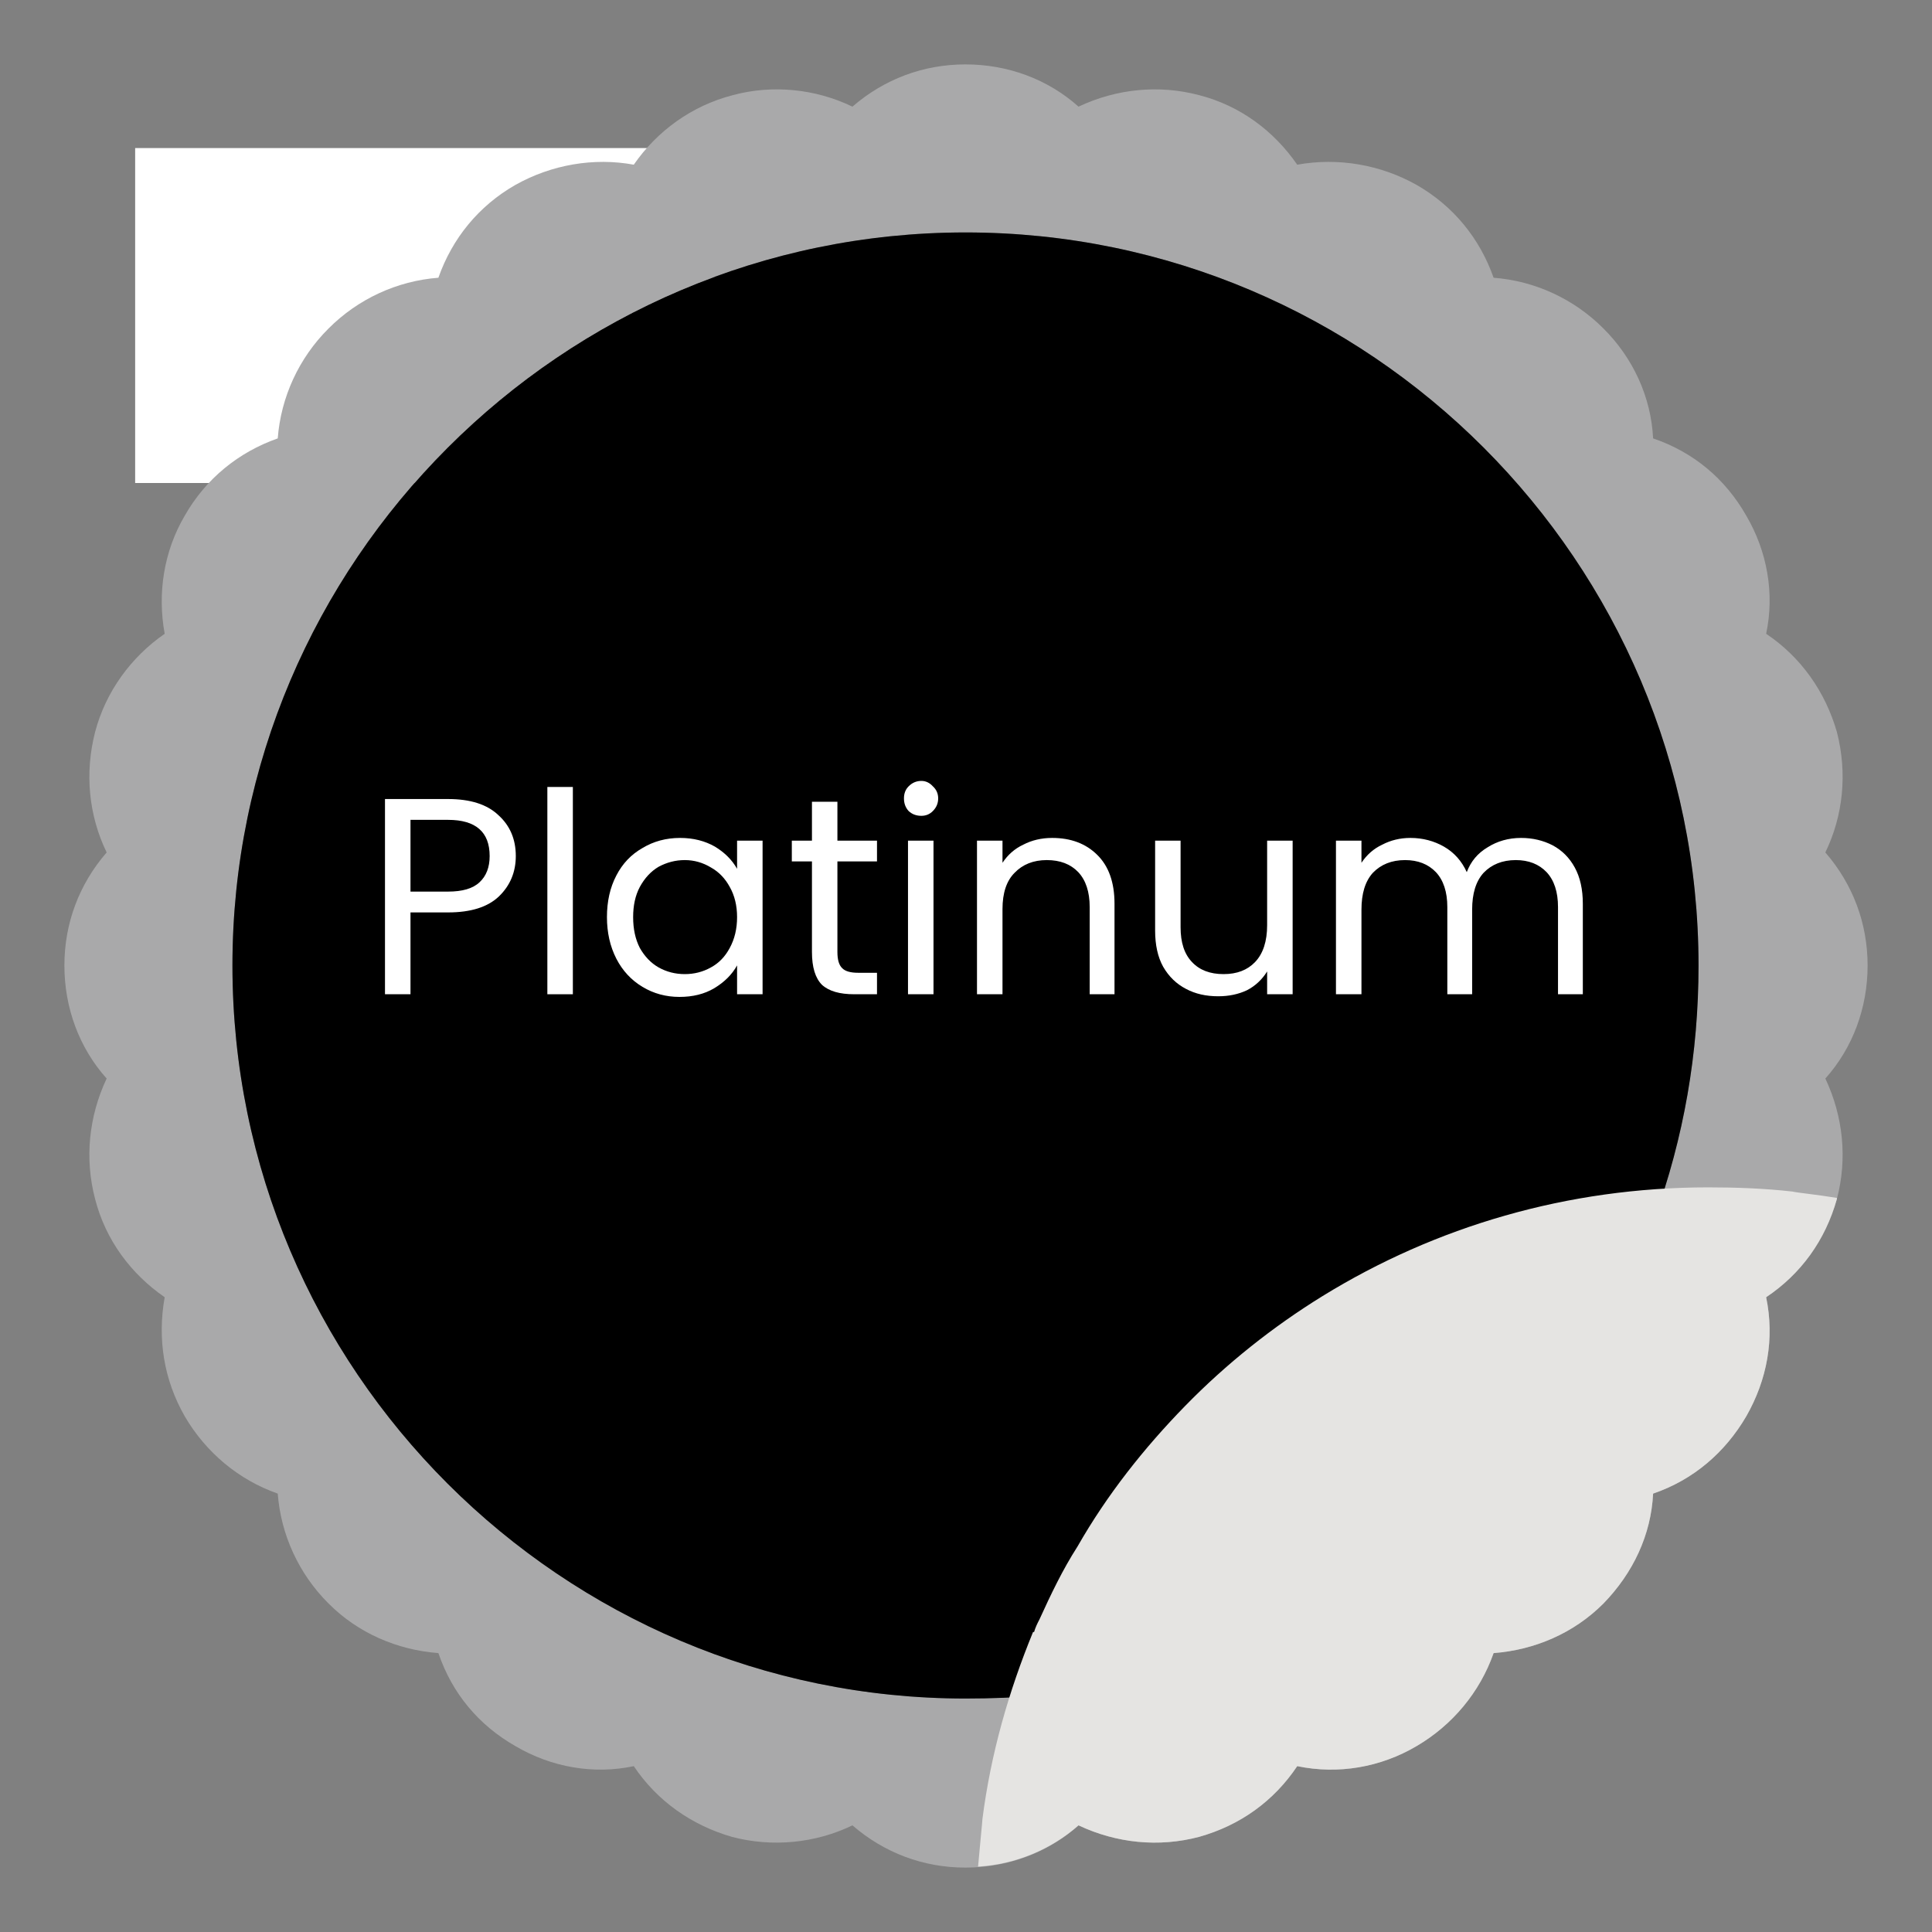
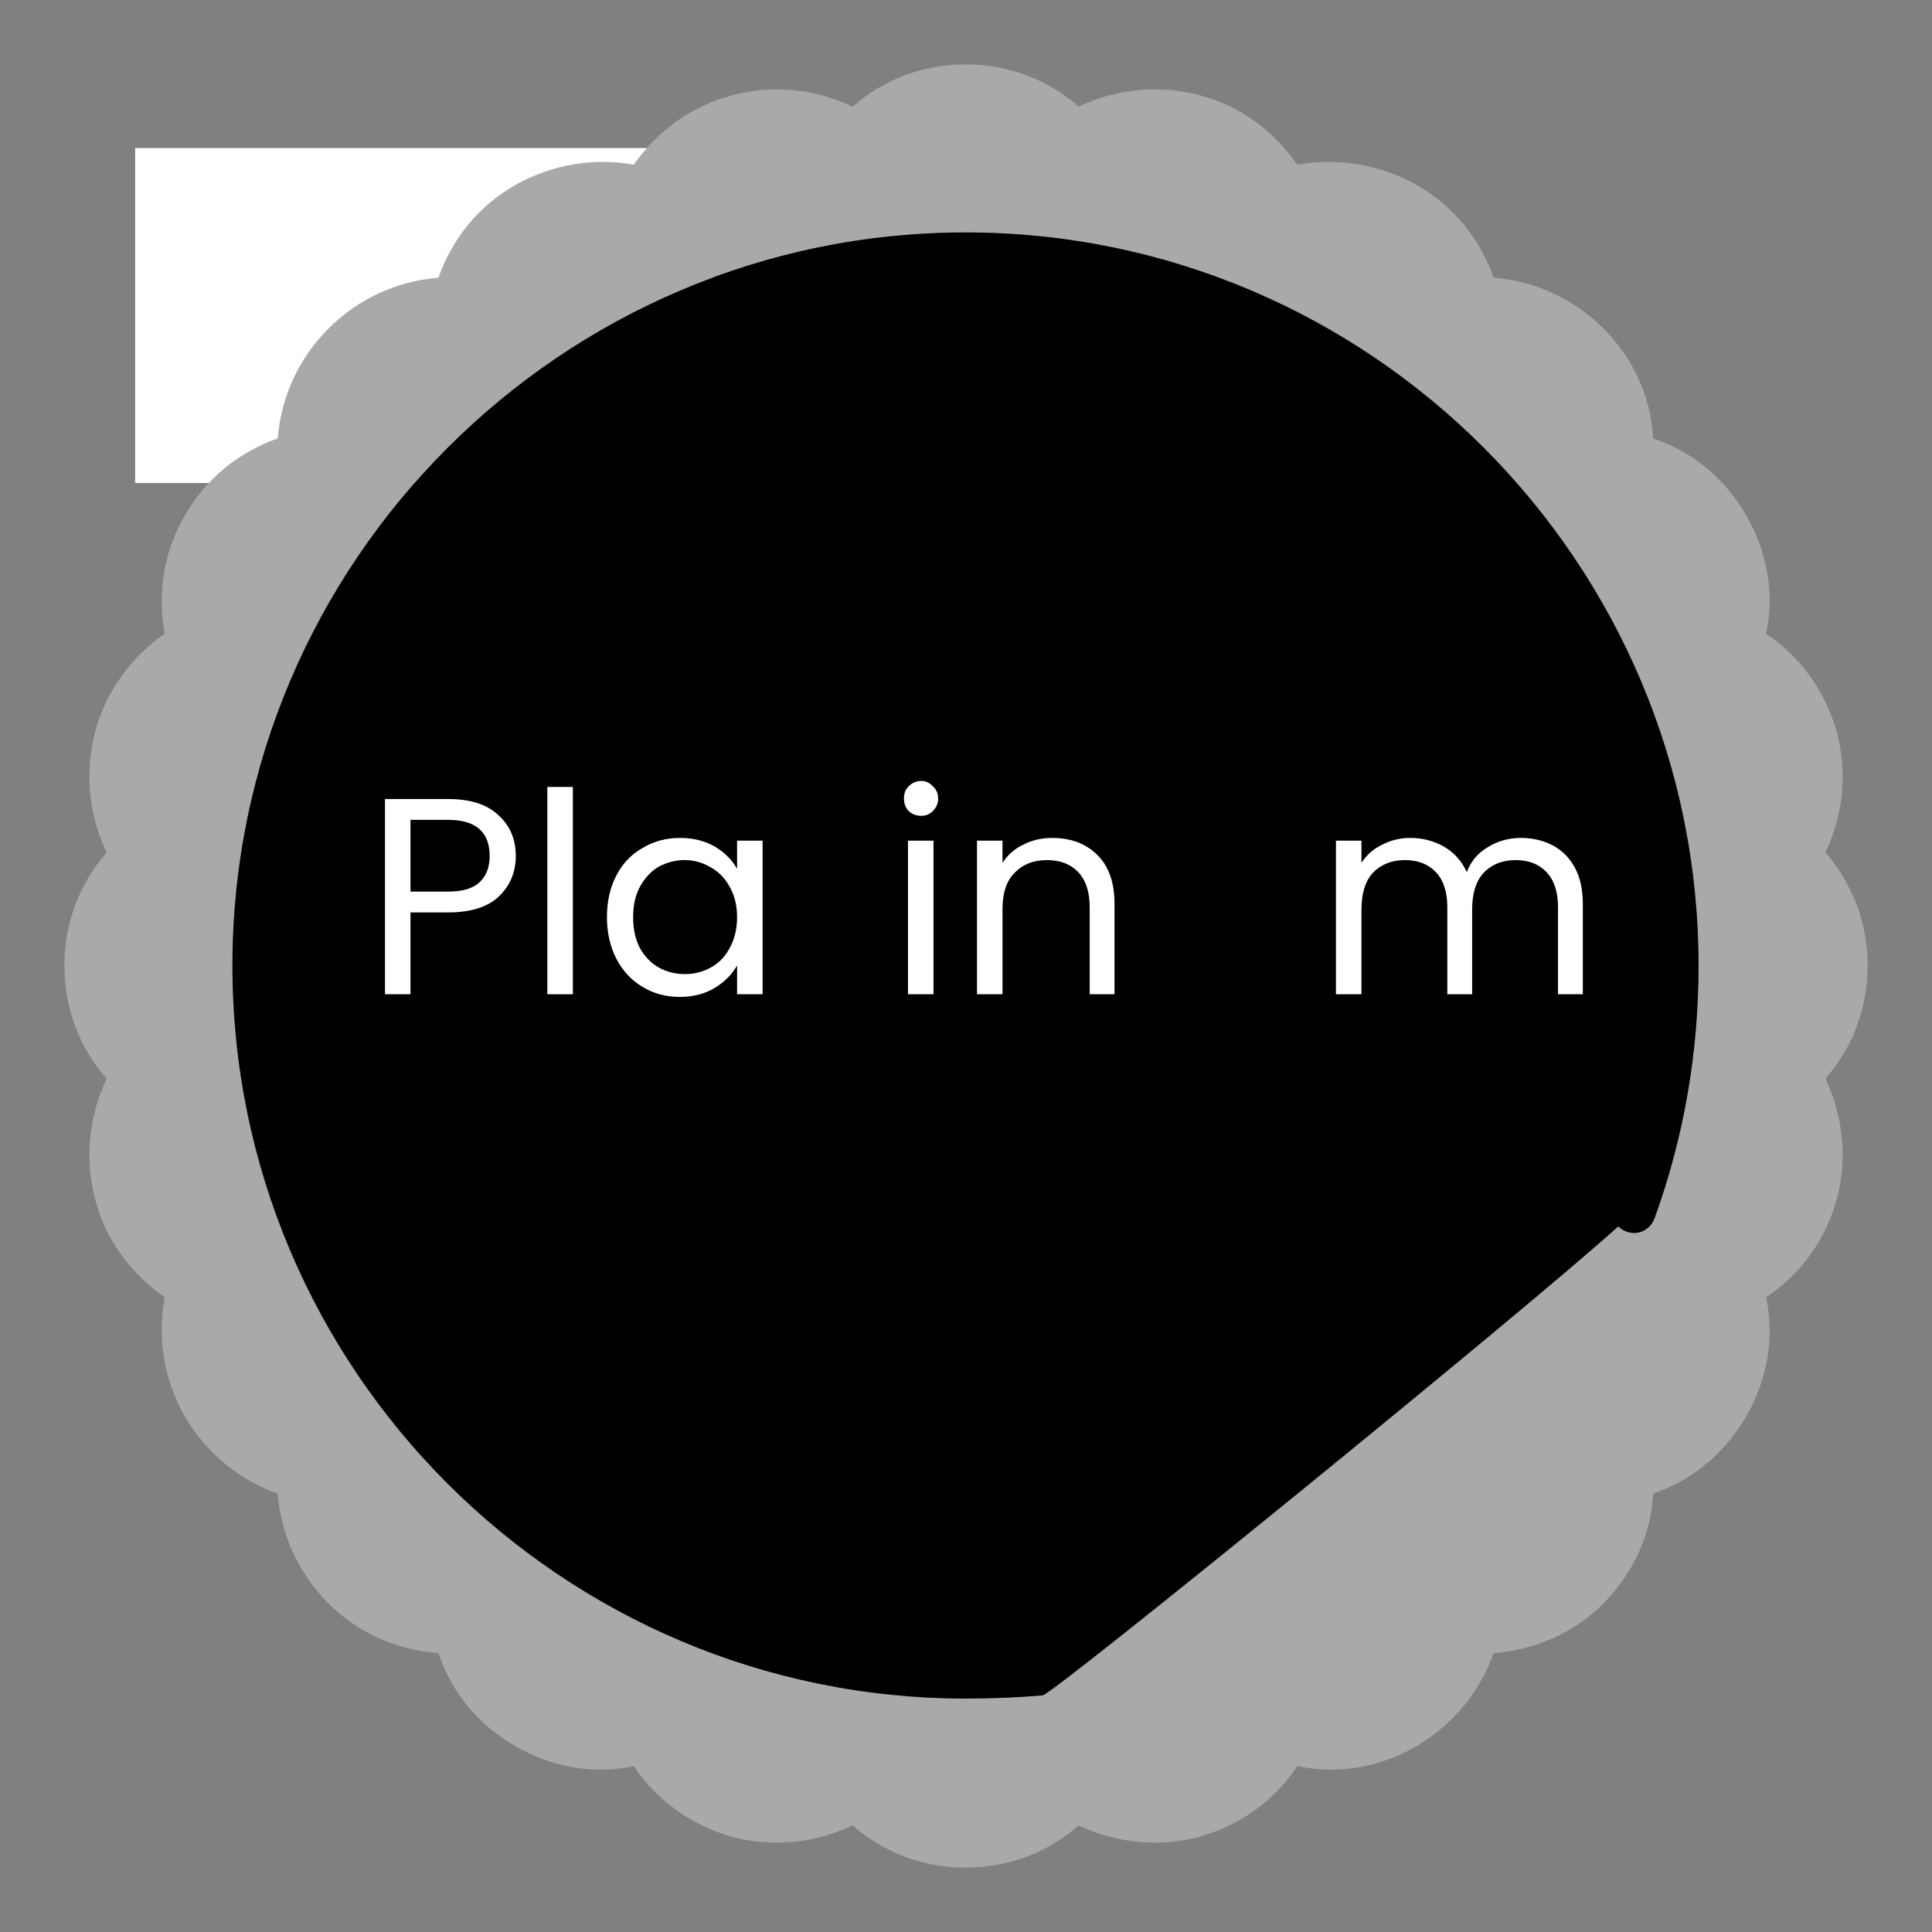
<svg xmlns="http://www.w3.org/2000/svg" width="60" zoomAndPan="magnify" viewBox="0 0 45 45" height="60" preserveAspectRatio="xMidYMid meet" version="1.2">
  <rect x="0" y="0" width="45" height="45" fill="#808080" stroke="none" />
  <defs>
    <clipPath id="4576d772fd">
      <path d="M 3.148 3.449 L 16.648 3.449 L 16.648 11.25 L 3.148 11.25 Z M 3.148 3.449 " />
    </clipPath>
    <clipPath id="59daa17152">
      <path d="M 1.5 1.5 L 43.5 1.5 L 43.5 43.5 L 1.5 43.5 Z M 1.5 1.5 " />
    </clipPath>
    <clipPath id="2d286ce34c">
-       <path d="M 22 27 L 43 27 L 43 43.5 L 22 43.5 Z M 22 27 " />
-     </clipPath>
+       </clipPath>
    <clipPath id="9689ff6954">
      <path d="M 7.199 17.176 L 37.352 17.176 L 37.352 25.875 L 7.199 25.875 Z M 7.199 17.176 " />
    </clipPath>
  </defs>
  <g id="a763d222ba">
    <g clip-rule="nonzero" clip-path="url(#4576d772fd)">
      <path style=" stroke:none;fill-rule:nonzero;fill:#ffffff;fill-opacity:1;" d="M 3.148 3.449 L 16.648 3.449 L 16.648 11.25 L 3.148 11.25 Z M 3.148 3.449 " />
    </g>
    <g clip-rule="nonzero" clip-path="url(#59daa17152)">
      <path style=" stroke:none;fill-rule:evenodd;fill:#a9a9aa;fill-opacity:1;" d="M 22.488 43.5 C 21.504 43.5 20.594 43.156 19.855 42.516 C 18.992 42.934 17.984 43.031 17.051 42.785 C 16.113 42.516 15.305 41.949 14.762 41.137 C 13.828 41.336 12.844 41.164 12.008 40.672 C 11.145 40.18 10.531 39.441 10.211 38.504 C 9.25 38.43 8.34 38.039 7.652 37.348 C 6.961 36.66 6.543 35.75 6.469 34.789 C 5.559 34.469 4.797 33.832 4.305 32.992 C 3.812 32.133 3.664 31.172 3.836 30.215 C 3.051 29.672 2.461 28.887 2.215 27.926 C 1.969 26.992 2.066 26.008 2.484 25.121 C 1.844 24.406 1.5 23.473 1.5 22.488 C 1.5 21.504 1.844 20.594 2.484 19.855 C 2.066 18.992 1.969 18.008 2.215 17.051 C 2.461 16.113 3.051 15.305 3.836 14.762 C 3.664 13.828 3.812 12.844 4.305 12.008 C 4.797 11.145 5.559 10.531 6.469 10.211 C 6.543 9.25 6.961 8.34 7.652 7.652 C 8.34 6.961 9.25 6.543 10.211 6.469 C 10.531 5.559 11.145 4.797 12.008 4.305 C 12.844 3.836 13.828 3.664 14.762 3.836 C 15.305 3.051 16.113 2.461 17.074 2.215 C 17.984 1.969 18.992 2.066 19.855 2.484 C 20.594 1.844 21.504 1.5 22.488 1.5 C 23.473 1.5 24.406 1.844 25.121 2.484 C 26.008 2.066 26.992 1.969 27.926 2.215 C 28.887 2.461 29.672 3.051 30.215 3.836 C 31.172 3.664 32.156 3.836 32.992 4.305 C 33.855 4.797 34.469 5.559 34.789 6.469 C 35.75 6.543 36.66 6.961 37.348 7.652 C 38.039 8.34 38.457 9.25 38.504 10.211 C 39.441 10.531 40.18 11.145 40.672 12.008 C 41.164 12.844 41.336 13.828 41.137 14.762 C 41.949 15.305 42.516 16.113 42.785 17.051 C 43.031 18.008 42.934 18.992 42.516 19.855 C 43.156 20.594 43.5 21.504 43.5 22.488 C 43.5 23.473 43.156 24.406 42.516 25.121 C 42.934 26.008 43.031 26.992 42.785 27.926 C 42.516 28.887 41.949 29.672 41.137 30.215 C 41.336 31.172 41.164 32.133 40.672 32.992 C 40.18 33.832 39.441 34.469 38.504 34.789 C 38.457 35.75 38.039 36.637 37.348 37.348 C 36.66 38.039 35.75 38.43 34.789 38.504 C 34.469 39.414 33.832 40.18 32.992 40.672 C 32.156 41.164 31.172 41.336 30.215 41.137 C 29.672 41.949 28.887 42.516 27.926 42.785 C 26.992 43.031 26.008 42.934 25.121 42.516 C 24.406 43.156 23.473 43.5 22.488 43.5 Z M 22.488 39.562 C 13.09 39.562 5.414 31.91 5.414 22.488 C 5.414 13.09 13.09 5.414 22.488 5.414 C 31.91 5.414 39.562 13.09 39.562 22.488 C 39.562 24.531 39.219 26.5 38.531 28.395 C 38.43 28.641 38.16 28.785 37.891 28.688 C 37.816 28.664 37.742 28.613 37.691 28.566 C 35.602 30.461 24.531 39.465 24.285 39.488 C 23.691 39.539 23.078 39.562 22.488 39.562 Z M 22.488 39.562 " />
    </g>
    <path style=" stroke:none;fill-rule:evenodd;fill:#000000;fill-opacity:1;" d="M 22.488 39.562 C 13.09 39.562 5.414 31.91 5.414 22.488 C 5.414 13.09 13.09 5.414 22.488 5.414 C 31.91 5.414 39.562 13.09 39.562 22.488 C 39.562 24.531 39.219 26.5 38.531 28.395 C 38.43 28.641 38.16 28.785 37.891 28.688 C 37.816 28.664 37.742 28.613 37.691 28.566 C 35.602 30.461 24.531 39.465 24.285 39.488 C 23.691 39.539 23.078 39.562 22.488 39.562 Z M 22.488 39.562 " />
    <g clip-rule="nonzero" clip-path="url(#2d286ce34c)">
      <path style=" stroke:none;fill-rule:evenodd;fill:#e5e4e2;fill-opacity:1;" d="M 42.785 27.902 L 42.785 27.926 C 42.516 28.887 41.949 29.672 41.137 30.215 C 41.336 31.172 41.164 32.133 40.672 32.992 C 40.18 33.832 39.441 34.469 38.504 34.789 C 38.457 35.75 38.039 36.637 37.348 37.348 C 36.66 38.039 35.75 38.43 34.789 38.504 C 34.469 39.414 33.832 40.18 32.992 40.672 C 32.156 41.164 31.172 41.336 30.215 41.137 C 29.672 41.949 28.887 42.516 27.926 42.785 C 26.992 43.031 26.008 42.934 25.121 42.516 C 24.48 43.082 23.645 43.426 22.781 43.477 C 22.832 42.887 22.883 42.418 22.883 42.367 C 23.078 40.844 23.496 39.391 24.062 38.012 L 24.086 38.012 C 24.113 37.914 24.16 37.816 24.211 37.719 C 24.48 37.129 24.75 36.562 25.098 36.02 C 25.785 34.816 26.645 33.73 27.605 32.746 C 28.566 31.762 29.648 30.902 30.805 30.188 C 33.438 28.566 36.512 27.656 39.785 27.656 C 40.449 27.656 41.09 27.68 41.754 27.754 C 41.828 27.777 42.344 27.828 42.785 27.902 Z M 42.785 27.902 " />
    </g>
    <path style=" stroke:none;fill-rule:evenodd;fill:#ffffff;fill-opacity:1;" d="M 8.363 24.922 C 8.094 24.922 7.871 24.703 7.871 24.43 L 7.871 20.543 C 7.871 20.273 8.094 20.051 8.363 20.051 L 9.348 20.051 C 10.16 20.051 10.801 20.715 10.801 21.527 C 10.801 22.34 10.16 22.98 9.348 22.98 L 8.855 22.98 L 8.855 24.43 C 8.855 24.703 8.637 24.922 8.363 24.922 Z M 8.855 21.996 L 9.348 21.996 C 9.621 21.996 9.816 21.797 9.816 21.527 C 9.816 21.258 9.621 21.035 9.348 21.035 L 8.855 21.035 Z M 8.855 21.996 " />
    <path style=" stroke:none;fill-rule:evenodd;fill:#ffffff;fill-opacity:1;" d="M 13.41 24.922 L 11.539 24.922 C 11.27 24.922 11.047 24.703 11.047 24.43 L 11.047 20.57 C 11.047 20.297 11.27 20.078 11.539 20.078 C 11.809 20.078 12.031 20.297 12.031 20.57 L 12.031 23.938 L 13.41 23.938 C 13.68 23.938 13.902 24.16 13.902 24.43 C 13.902 24.703 13.68 24.922 13.41 24.922 Z M 13.41 24.922 " />
    <path style=" stroke:none;fill-rule:evenodd;fill:#ffffff;fill-opacity:1;" d="M 17.051 24.922 C 16.852 24.922 16.656 24.801 16.582 24.578 L 16.289 23.691 L 15.254 23.691 L 14.957 24.578 C 14.887 24.852 14.59 24.973 14.344 24.898 C 14.074 24.824 13.949 24.531 14.023 24.285 L 14.441 23.055 L 15.305 20.395 C 15.379 20.199 15.574 20.078 15.77 20.078 C 15.992 20.078 16.164 20.199 16.238 20.395 L 17.125 23.055 L 17.516 24.285 C 17.617 24.531 17.469 24.824 17.199 24.898 C 17.148 24.922 17.098 24.922 17.051 24.922 Z M 15.574 22.711 L 15.969 22.711 L 15.77 22.117 Z M 15.574 22.711 " />
    <path style=" stroke:none;fill-rule:evenodd;fill:#ffffff;fill-opacity:1;" d="M 19.094 24.922 C 18.82 24.922 18.602 24.703 18.602 24.43 L 18.602 21.062 L 17.543 21.062 C 17.273 21.062 17.051 20.84 17.051 20.57 C 17.051 20.297 17.273 20.078 17.543 20.078 L 20.617 20.078 C 20.887 20.078 21.109 20.297 21.109 20.57 C 21.109 20.84 20.887 21.062 20.617 21.062 L 19.586 21.062 L 19.586 24.43 C 19.586 24.703 19.363 24.922 19.094 24.922 Z M 19.094 24.922 " />
    <path style=" stroke:none;fill-rule:evenodd;fill:#ffffff;fill-opacity:1;" d="M 24.113 24.922 L 21.75 24.922 C 21.48 24.922 21.258 24.703 21.258 24.43 C 21.258 24.16 21.48 23.938 21.75 23.938 L 22.438 23.938 L 22.438 21.062 L 21.75 21.062 C 21.48 21.062 21.258 20.84 21.258 20.57 C 21.258 20.297 21.48 20.078 21.75 20.078 L 24.113 20.078 C 24.383 20.078 24.605 20.297 24.605 20.57 C 24.605 20.84 24.383 21.062 24.113 21.062 L 23.422 21.062 L 23.422 23.938 L 24.113 23.938 C 24.383 23.938 24.605 24.16 24.605 24.43 C 24.605 24.703 24.383 24.922 24.113 24.922 Z M 24.113 24.922 " />
-     <path style=" stroke:none;fill-rule:evenodd;fill:#ffffff;fill-opacity:1;" d="M 27.484 24.922 C 27.309 24.922 27.137 24.824 27.062 24.652 L 26.055 22.637 L 26.055 24.43 C 26.055 24.703 25.832 24.922 25.562 24.922 C 25.293 24.922 25.07 24.703 25.07 24.43 L 25.07 20.57 C 25.07 20.324 25.219 20.125 25.441 20.078 C 25.66 20.027 25.906 20.125 26.008 20.348 L 26.992 22.34 L 26.992 20.57 C 26.992 20.297 27.211 20.078 27.484 20.078 C 27.777 20.078 27.973 20.297 27.973 20.57 L 27.973 24.43 C 27.973 24.652 27.828 24.852 27.605 24.922 C 27.582 24.922 27.531 24.922 27.484 24.922 Z M 27.484 24.922 " />
    <path style=" stroke:none;fill-rule:evenodd;fill:#ffffff;fill-opacity:1;" d="M 30.41 24.922 C 29.305 24.922 28.395 24.039 28.395 22.93 L 28.395 20.543 C 28.395 20.273 28.613 20.051 28.887 20.051 C 29.156 20.051 29.379 20.273 29.379 20.543 L 29.379 22.93 C 29.379 23.496 29.844 23.938 30.41 23.938 C 30.977 23.938 31.418 23.496 31.418 22.93 L 31.418 20.543 C 31.418 20.273 31.641 20.051 31.91 20.051 C 32.184 20.051 32.402 20.273 32.402 20.543 L 32.402 22.93 C 32.402 24.039 31.516 24.922 30.41 24.922 Z M 30.41 24.922 " />
    <path style=" stroke:none;fill-rule:evenodd;fill:#ffffff;fill-opacity:1;" d="M 36.609 24.922 C 36.34 24.922 36.117 24.703 36.117 24.43 L 36.117 21.727 L 35.332 22.512 C 35.133 22.684 34.84 22.684 34.641 22.512 L 33.855 21.727 L 33.855 24.43 C 33.855 24.703 33.633 24.922 33.363 24.922 C 33.094 24.922 32.871 24.703 32.871 24.43 L 32.871 20.57 C 32.871 20.371 32.992 20.176 33.168 20.102 C 33.363 20.027 33.559 20.078 33.707 20.199 L 34.988 21.48 L 36.289 20.199 C 36.414 20.078 36.637 20.027 36.809 20.102 C 37.004 20.176 37.129 20.371 37.129 20.57 L 37.129 24.43 C 37.129 24.703 36.906 24.922 36.609 24.922 Z M 36.609 24.922 " />
    <g clip-rule="nonzero" clip-path="url(#9689ff6954)">
      <path style=" stroke:none;fill-rule:nonzero;fill:#000000;fill-opacity:1;" d="M 7.199 17.176 L 37.344 17.176 L 37.344 25.875 L 7.199 25.875 Z M 7.199 17.176 " />
    </g>
    <g style="fill:#ffffff;fill-opacity:1;">
      <g transform="translate(8.467, 23.158)">
        <path style="stroke:none" d="M 3.547 -3.219 C 3.547 -2.844 3.414 -2.531 3.156 -2.281 C 2.895 -2.031 2.5 -1.906 1.969 -1.906 L 1.094 -1.906 L 1.094 0 L 0.5 0 L 0.5 -4.547 L 1.969 -4.547 C 2.488 -4.547 2.879 -4.422 3.141 -4.172 C 3.41 -3.93 3.547 -3.613 3.547 -3.219 Z M 1.969 -2.391 C 2.301 -2.391 2.547 -2.461 2.703 -2.609 C 2.859 -2.754 2.938 -2.957 2.938 -3.219 C 2.938 -3.781 2.613 -4.062 1.969 -4.062 L 1.094 -4.062 L 1.094 -2.391 Z M 1.969 -2.391 " />
      </g>
    </g>
    <g style="fill:#ffffff;fill-opacity:1;">
      <g transform="translate(12.249, 23.158)">
        <path style="stroke:none" d="M 1.094 -4.828 L 1.094 0 L 0.5 0 L 0.5 -4.828 Z M 1.094 -4.828 " />
      </g>
    </g>
    <g style="fill:#ffffff;fill-opacity:1;">
      <g transform="translate(13.856, 23.158)">
        <path style="stroke:none" d="M 0.281 -1.797 C 0.281 -2.16 0.352 -2.484 0.5 -2.766 C 0.645 -3.047 0.848 -3.258 1.109 -3.406 C 1.367 -3.562 1.66 -3.641 1.984 -3.641 C 2.297 -3.641 2.566 -3.57 2.797 -3.438 C 3.023 -3.301 3.195 -3.129 3.312 -2.922 L 3.312 -3.578 L 3.906 -3.578 L 3.906 0 L 3.312 0 L 3.312 -0.672 C 3.195 -0.461 3.02 -0.285 2.781 -0.141 C 2.551 -0.004 2.281 0.062 1.969 0.062 C 1.656 0.062 1.367 -0.016 1.109 -0.172 C 0.848 -0.328 0.645 -0.547 0.5 -0.828 C 0.352 -1.117 0.281 -1.441 0.281 -1.797 Z M 3.312 -1.797 C 3.312 -2.066 3.254 -2.301 3.141 -2.5 C 3.035 -2.695 2.891 -2.848 2.703 -2.953 C 2.516 -3.066 2.312 -3.125 2.094 -3.125 C 1.875 -3.125 1.672 -3.07 1.484 -2.969 C 1.305 -2.863 1.16 -2.707 1.047 -2.5 C 0.941 -2.301 0.891 -2.066 0.891 -1.797 C 0.891 -1.523 0.941 -1.285 1.047 -1.078 C 1.16 -0.879 1.305 -0.727 1.484 -0.625 C 1.672 -0.52 1.875 -0.469 2.094 -0.469 C 2.312 -0.469 2.516 -0.52 2.703 -0.625 C 2.891 -0.727 3.035 -0.879 3.141 -1.078 C 3.254 -1.285 3.312 -1.523 3.312 -1.797 Z M 3.312 -1.797 " />
      </g>
    </g>
    <g style="fill:#ffffff;fill-opacity:1;">
      <g transform="translate(18.271, 23.158)">
-         <path style="stroke:none" d="M 1.234 -3.094 L 1.234 -0.984 C 1.234 -0.805 1.27 -0.68 1.344 -0.609 C 1.414 -0.535 1.539 -0.5 1.719 -0.5 L 2.156 -0.5 L 2.156 0 L 1.625 0 C 1.289 0 1.039 -0.07 0.875 -0.219 C 0.719 -0.375 0.641 -0.629 0.641 -0.984 L 0.641 -3.094 L 0.172 -3.094 L 0.172 -3.578 L 0.641 -3.578 L 0.641 -4.484 L 1.234 -4.484 L 1.234 -3.578 L 2.156 -3.578 L 2.156 -3.094 Z M 1.234 -3.094 " />
-       </g>
+         </g>
    </g>
    <g style="fill:#ffffff;fill-opacity:1;">
      <g transform="translate(20.649, 23.158)">
        <path style="stroke:none" d="M 0.812 -4.156 C 0.695 -4.156 0.598 -4.191 0.516 -4.266 C 0.441 -4.348 0.406 -4.445 0.406 -4.562 C 0.406 -4.676 0.441 -4.77 0.516 -4.844 C 0.598 -4.926 0.695 -4.969 0.812 -4.969 C 0.914 -4.969 1.004 -4.926 1.078 -4.844 C 1.16 -4.77 1.203 -4.676 1.203 -4.562 C 1.203 -4.445 1.16 -4.348 1.078 -4.266 C 1.004 -4.191 0.914 -4.156 0.812 -4.156 Z M 1.094 -3.578 L 1.094 0 L 0.5 0 L 0.5 -3.578 Z M 1.094 -3.578 " />
      </g>
    </g>
    <g style="fill:#ffffff;fill-opacity:1;">
      <g transform="translate(22.256, 23.158)">
        <path style="stroke:none" d="M 2.25 -3.641 C 2.688 -3.641 3.035 -3.508 3.297 -3.25 C 3.566 -2.988 3.703 -2.609 3.703 -2.109 L 3.703 0 L 3.125 0 L 3.125 -2.031 C 3.125 -2.383 3.035 -2.656 2.859 -2.844 C 2.68 -3.031 2.438 -3.125 2.125 -3.125 C 1.812 -3.125 1.562 -3.023 1.375 -2.828 C 1.188 -2.641 1.094 -2.359 1.094 -1.984 L 1.094 0 L 0.5 0 L 0.5 -3.578 L 1.094 -3.578 L 1.094 -3.062 C 1.219 -3.25 1.379 -3.391 1.578 -3.484 C 1.773 -3.586 2 -3.641 2.25 -3.641 Z M 2.25 -3.641 " />
      </g>
    </g>
    <g style="fill:#ffffff;fill-opacity:1;">
      <g transform="translate(26.436, 23.158)">
-         <path style="stroke:none" d="M 3.672 -3.578 L 3.672 0 L 3.078 0 L 3.078 -0.531 C 2.961 -0.344 2.805 -0.195 2.609 -0.094 C 2.41 0 2.188 0.047 1.938 0.047 C 1.656 0.047 1.406 -0.008 1.188 -0.125 C 0.969 -0.238 0.789 -0.41 0.656 -0.641 C 0.531 -0.867 0.469 -1.148 0.469 -1.484 L 0.469 -3.578 L 1.062 -3.578 L 1.062 -1.562 C 1.062 -1.207 1.148 -0.938 1.328 -0.75 C 1.504 -0.562 1.75 -0.469 2.062 -0.469 C 2.375 -0.469 2.617 -0.562 2.797 -0.75 C 2.984 -0.945 3.078 -1.234 3.078 -1.609 L 3.078 -3.578 Z M 3.672 -3.578 " />
-       </g>
+         </g>
    </g>
    <g style="fill:#ffffff;fill-opacity:1;">
      <g transform="translate(30.617, 23.158)">
        <path style="stroke:none" d="M 4.812 -3.641 C 5.082 -3.641 5.328 -3.582 5.547 -3.469 C 5.766 -3.352 5.938 -3.18 6.062 -2.953 C 6.188 -2.723 6.25 -2.441 6.25 -2.109 L 6.25 0 L 5.672 0 L 5.672 -2.031 C 5.672 -2.383 5.582 -2.656 5.406 -2.844 C 5.227 -3.031 4.988 -3.125 4.688 -3.125 C 4.375 -3.125 4.125 -3.023 3.938 -2.828 C 3.758 -2.629 3.672 -2.344 3.672 -1.969 L 3.672 0 L 3.094 0 L 3.094 -2.031 C 3.094 -2.383 3.004 -2.656 2.828 -2.844 C 2.648 -3.031 2.41 -3.125 2.109 -3.125 C 1.797 -3.125 1.547 -3.023 1.359 -2.828 C 1.18 -2.629 1.094 -2.344 1.094 -1.969 L 1.094 0 L 0.5 0 L 0.5 -3.578 L 1.094 -3.578 L 1.094 -3.062 C 1.219 -3.25 1.379 -3.391 1.578 -3.484 C 1.773 -3.586 1.992 -3.641 2.234 -3.641 C 2.523 -3.641 2.785 -3.57 3.016 -3.438 C 3.254 -3.301 3.43 -3.102 3.547 -2.844 C 3.641 -3.094 3.801 -3.285 4.031 -3.422 C 4.258 -3.566 4.52 -3.641 4.812 -3.641 Z M 4.812 -3.641 " />
      </g>
    </g>
  </g>
</svg>